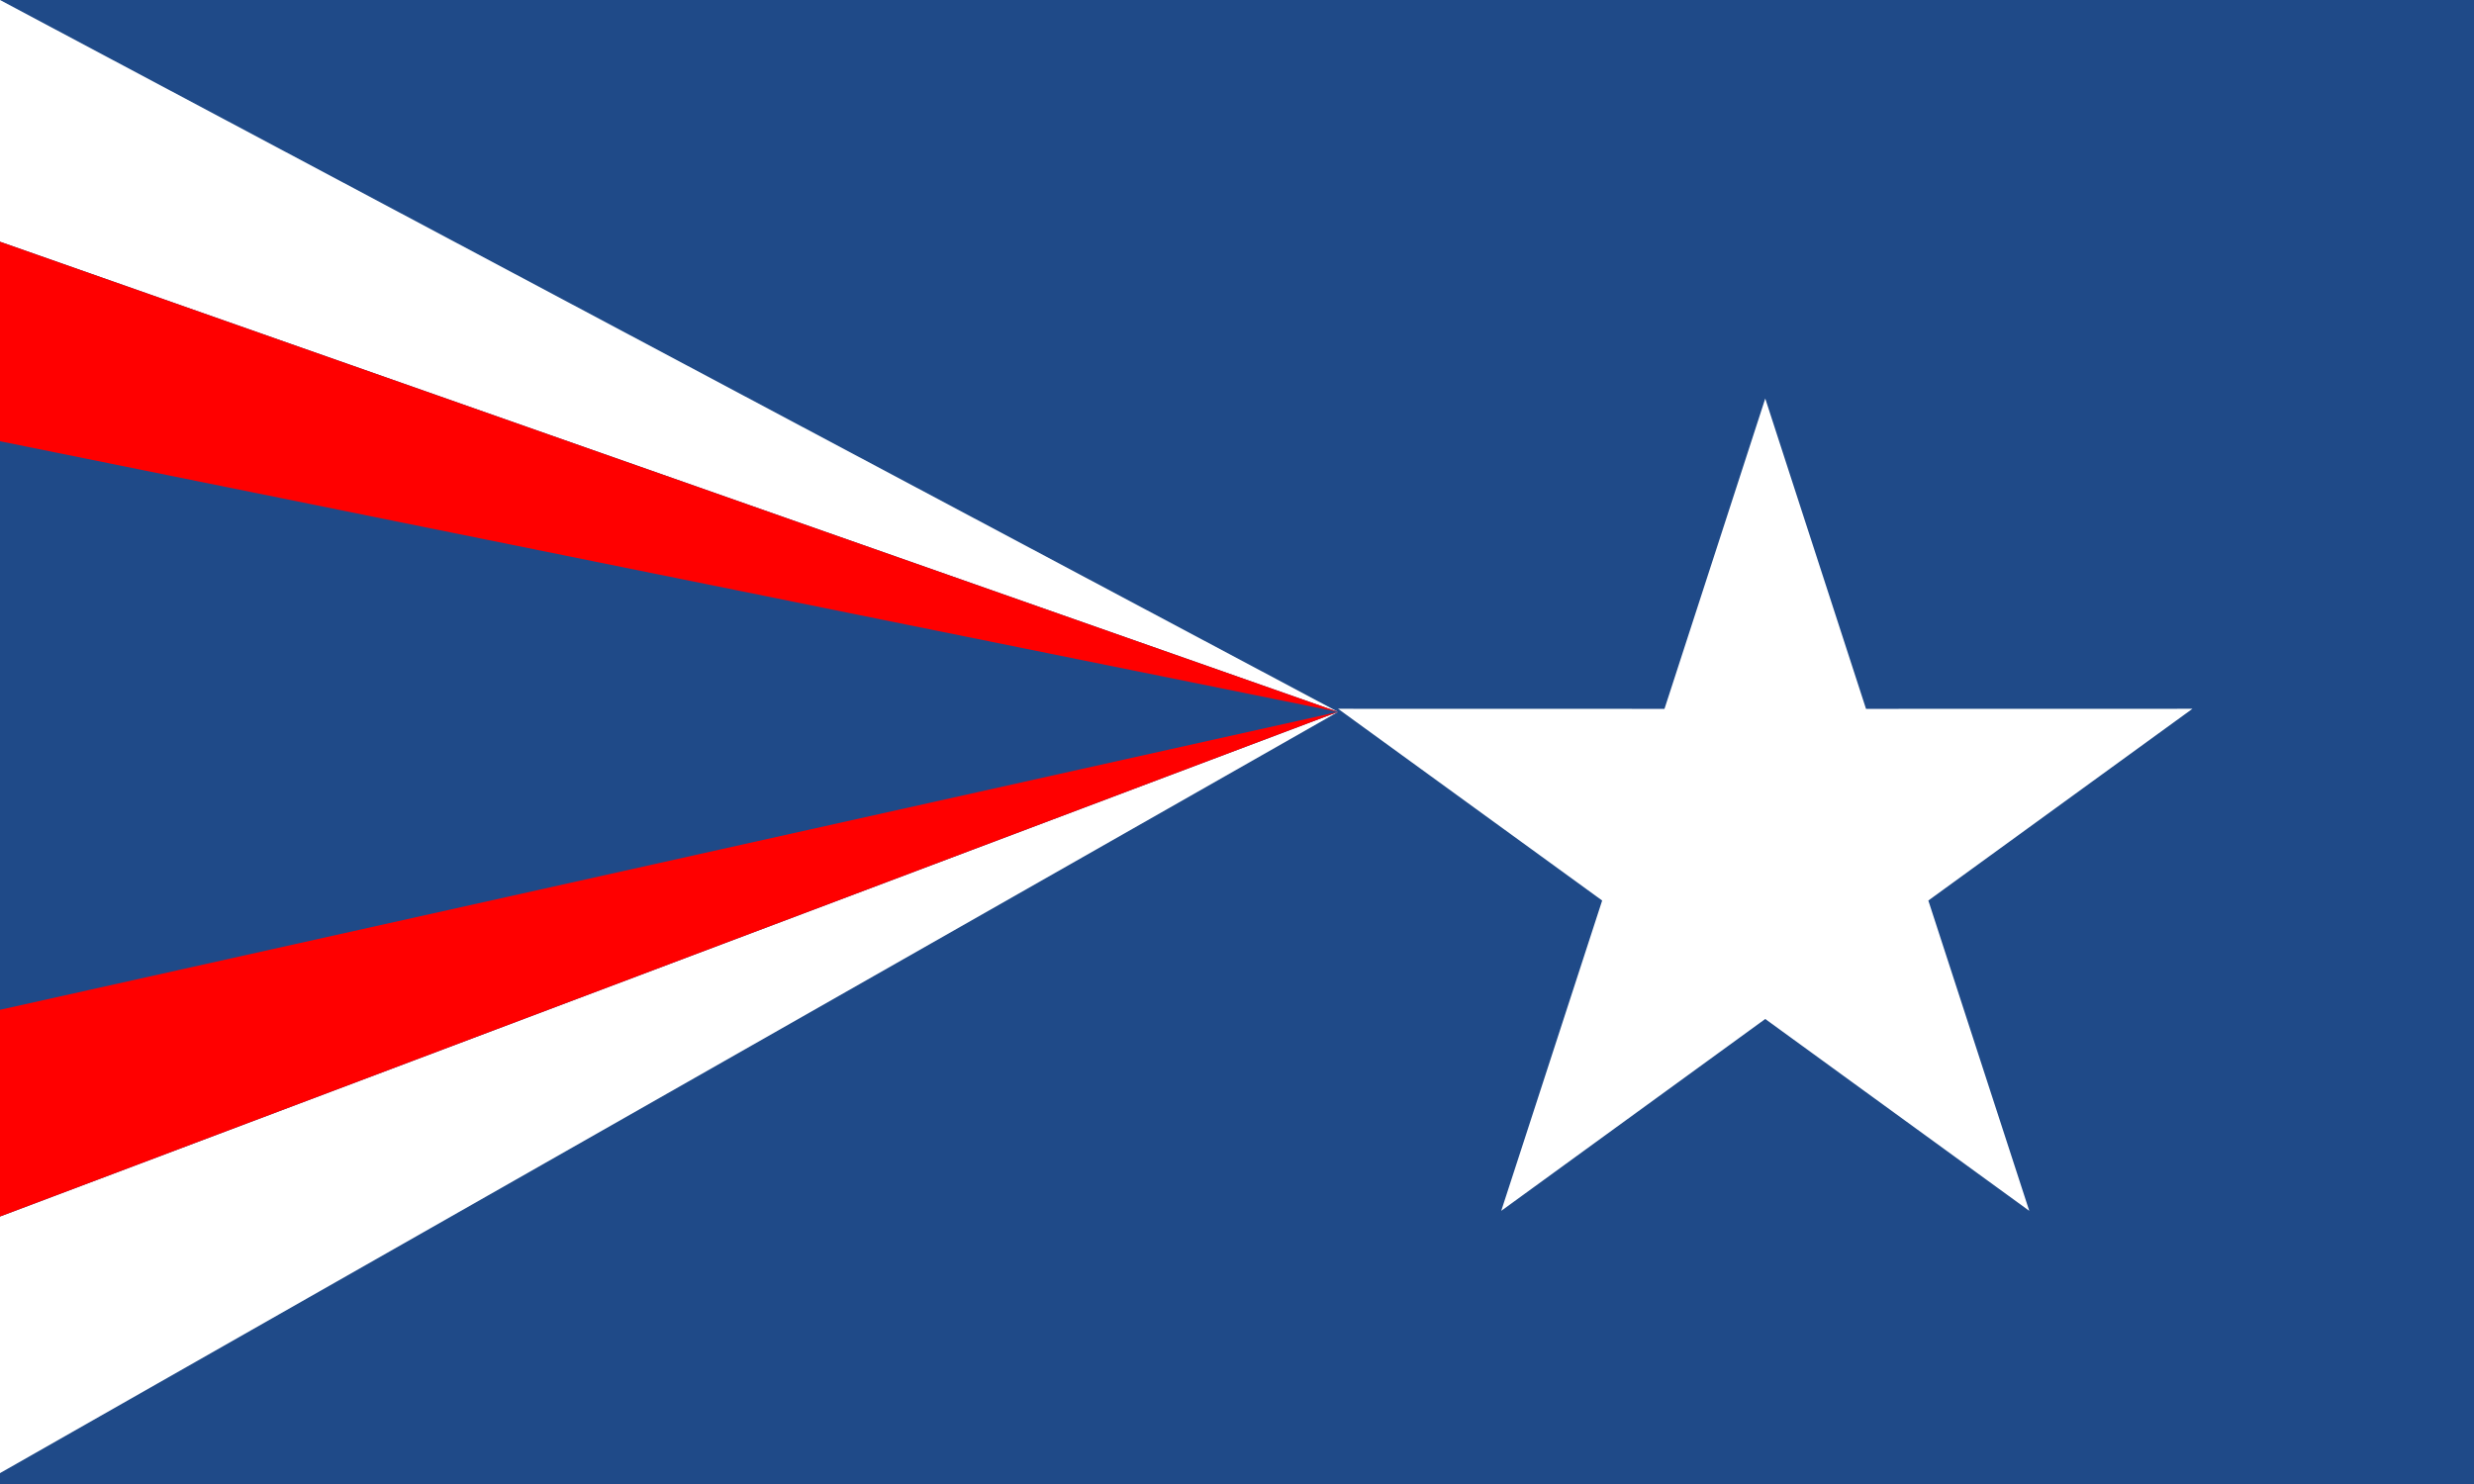
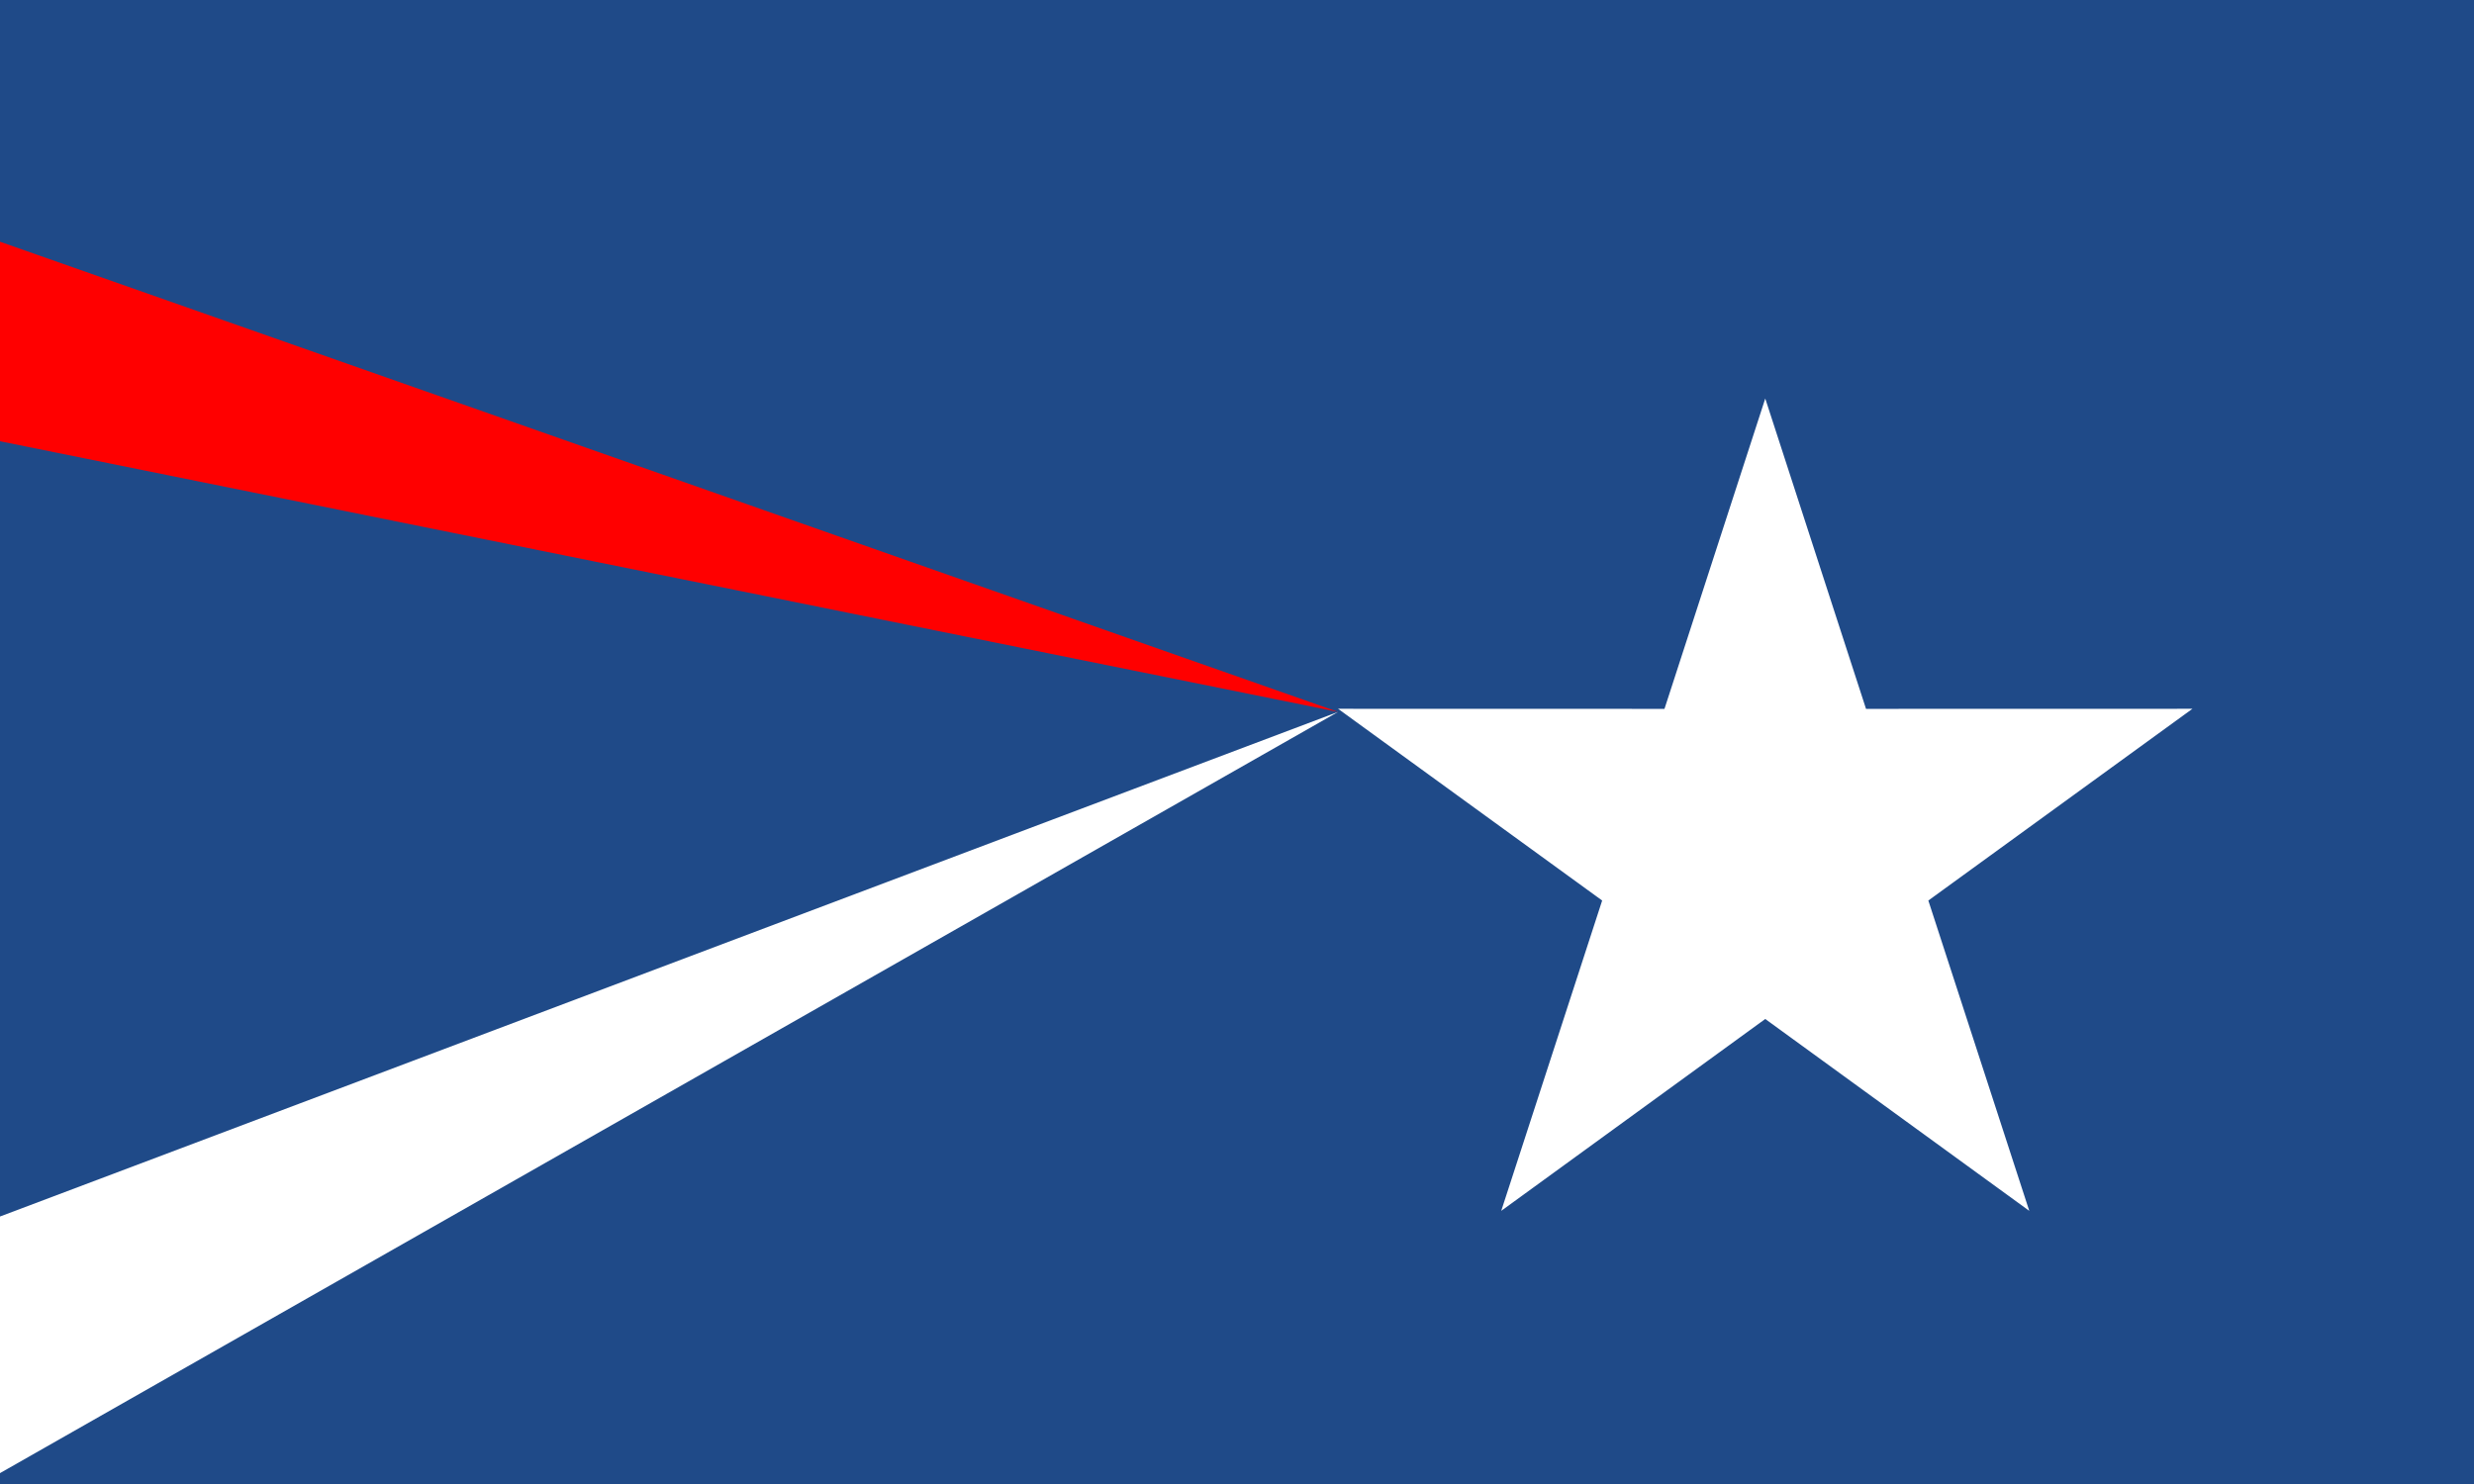
<svg xmlns="http://www.w3.org/2000/svg" xmlns:ns1="http://www.inkscape.org/namespaces/inkscape" xmlns:ns2="http://sodipodi.sourceforge.net/DTD/sodipodi-0.dtd" width="95.25mm" height="57.15mm" viewBox="0 0 95.25 57.15" version="1.1" id="svg2384" ns1:version="0.92.4 (5da689c313, 2019-01-14)" ns2:docname="Flag of Anthony, Texas.svg">
  <rect x="0" y="0" width="95.25" height="57.15" fill="#333333" stroke="none" />
  <defs id="defs2378" />
  <ns2:namedview id="base" pagecolor="#ffffff" bordercolor="#666666" borderopacity="1.0" ns1:pageopacity="0.0" ns1:pageshadow="2" ns1:zoom="1.4" ns1:cx="240.13684" ns1:cy="15.908412" ns1:document-units="mm" ns1:current-layer="layer5" showgrid="false" showguides="false" ns1:window-width="2560" ns1:window-height="1377" ns1:window-x="-8" ns1:window-y="-8" ns1:window-maximized="1" />
  <g ns1:groupmode="layer" id="layer5" ns1:label="Layer 2" style="display:inline;opacity:1">
    <g id="g2973">
      <rect y="-5.566406e-07" x="1.7047215e-06" height="57.15" width="95.25" id="rect2941" style="opacity:1;fill:#1f4a88;fill-opacity:1;fill-rule:evenodd;stroke:#216778;stroke-width:0;stroke-miterlimit:4;stroke-dasharray:none;stroke-dashoffset:0;stroke-opacity:1" />
-       <path ns1:connector-curvature="0" id="path2943" d="M 1.7047215e-6,-5.566406e-7 V 9.309 L 51.516,27.416 Z" style="fill:#ffffff;stroke:#000000;stroke-width:0;stroke-linecap:butt;stroke-linejoin:miter;stroke-miterlimit:4;stroke-dasharray:none;stroke-opacity:1" />
+       <path ns1:connector-curvature="0" id="path2943" d="M 1.7047215e-6,-5.566406e-7 V 9.309 Z" style="fill:#ffffff;stroke:#000000;stroke-width:0;stroke-linecap:butt;stroke-linejoin:miter;stroke-miterlimit:4;stroke-dasharray:none;stroke-opacity:1" />
      <path ns1:connector-curvature="0" id="path2945" d="M 1.7047215e-6,9.309 V 16.993 L 51.516,27.416 Z" style="fill:#ff0000;fill-opacity:1;stroke:#000000;stroke-width:0;stroke-linecap:butt;stroke-linejoin:miter;stroke-opacity:1;stroke-miterlimit:4;stroke-dasharray:none" />
      <path ns2:nodetypes="cccc" ns1:connector-curvature="0" id="path2943-4" d="M 1.7047215e-6,56.731 V 46.849 L 51.516,27.416 Z" style="display:inline;opacity:1;fill:#ffffff;stroke:#000000;stroke-width:0;stroke-linecap:butt;stroke-linejoin:miter;stroke-miterlimit:4;stroke-dasharray:none;stroke-opacity:1" />
-       <path ns2:nodetypes="cccc" ns1:connector-curvature="0" id="path2945-5" d="m 1.7047215e-6,46.849 0,-7.961 L 51.516,27.416 Z" style="display:inline;opacity:1;fill:#ff0000;fill-opacity:1;stroke:#000000;stroke-width:0;stroke-linecap:butt;stroke-linejoin:miter;stroke-miterlimit:4;stroke-dasharray:none;stroke-opacity:1" />
      <path transform="scale(1,-1)" ns1:transform-center-y="-1.6513642" d="m 67.963,-15.347 -3.88,-11.952 -12.567,0.003 10.168,-7.384 -3.886,-11.951 10.165,7.389 10.165,-7.389 -3.886,11.951 10.168,7.384 -12.567,-0.003 z" ns1:randomized="0" ns1:rounded="0" ns1:flatsided="false" ns2:arg2="2.1991149" ns2:arg1="1.5707963" ns2:r2="6.6015873" ns2:r1="17.293278" ns2:cy="-32.640167" ns2:cx="67.963081" ns2:sides="5" id="path2965" style="opacity:1;fill:#ffffff;fill-opacity:1;fill-rule:evenodd;stroke:#216778;stroke-width:0;stroke-miterlimit:4;stroke-dasharray:none;stroke-dashoffset:0;stroke-opacity:1" ns2:type="star" />
    </g>
  </g>
</svg>